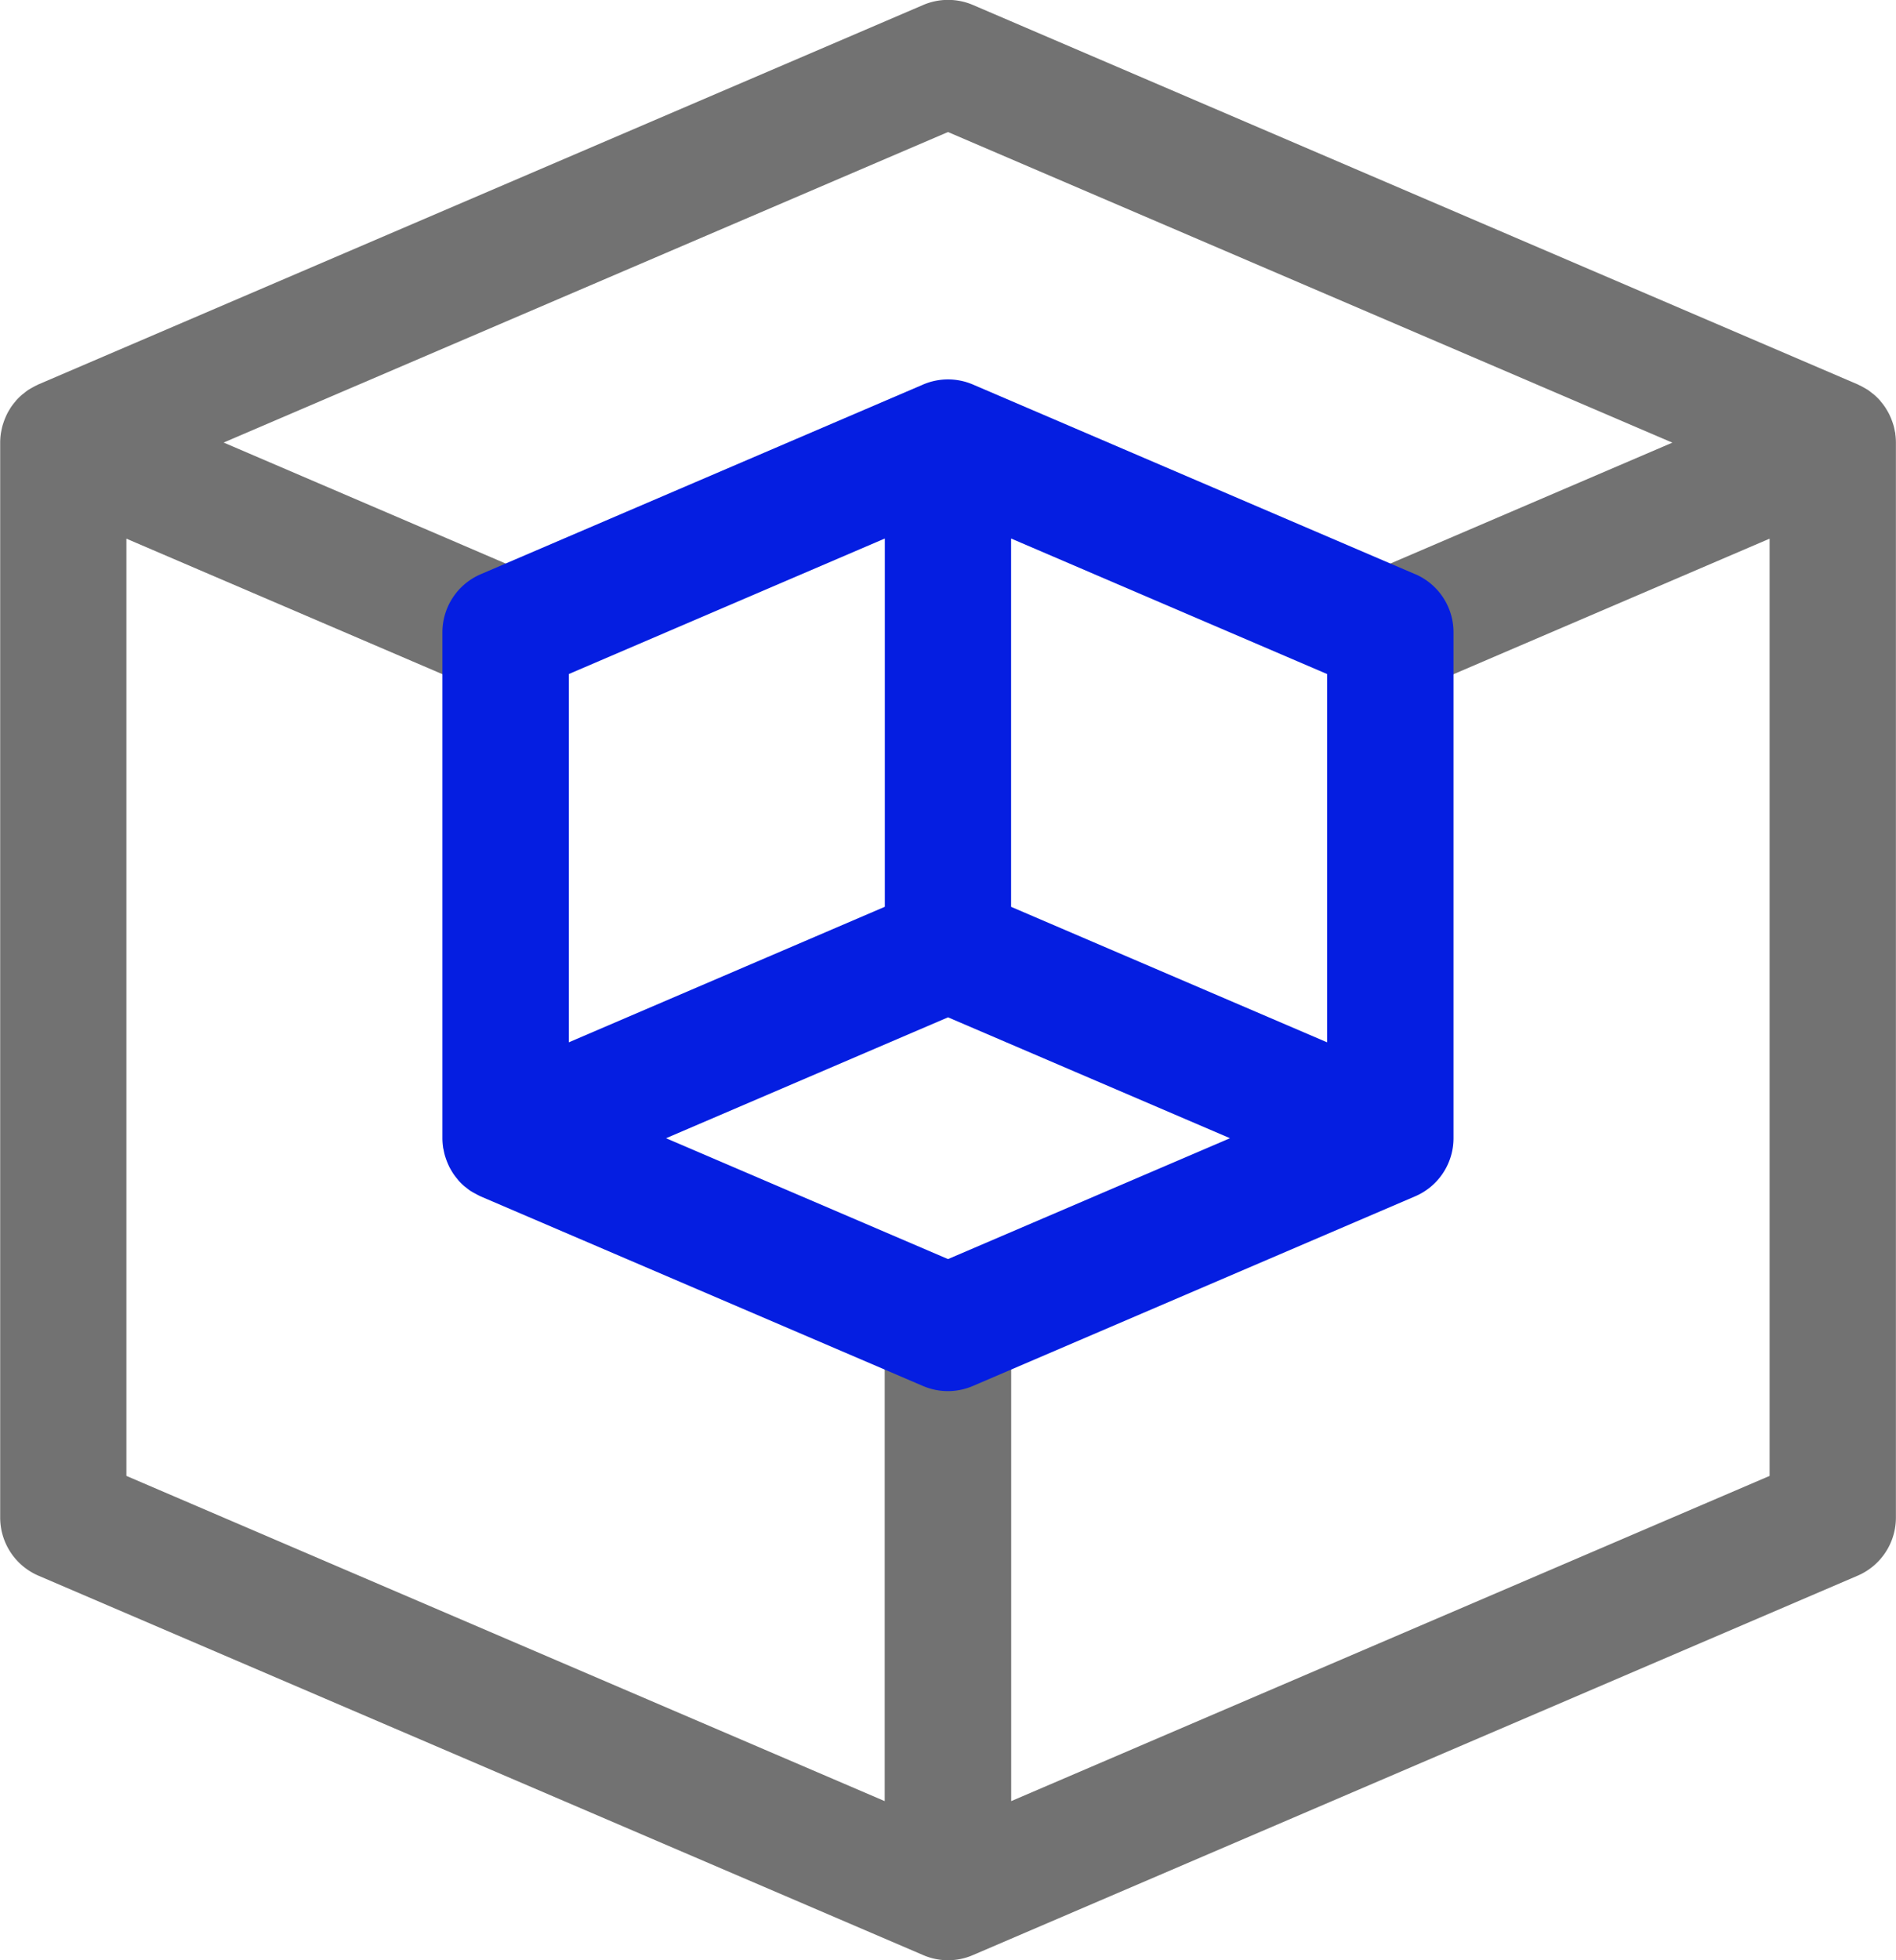
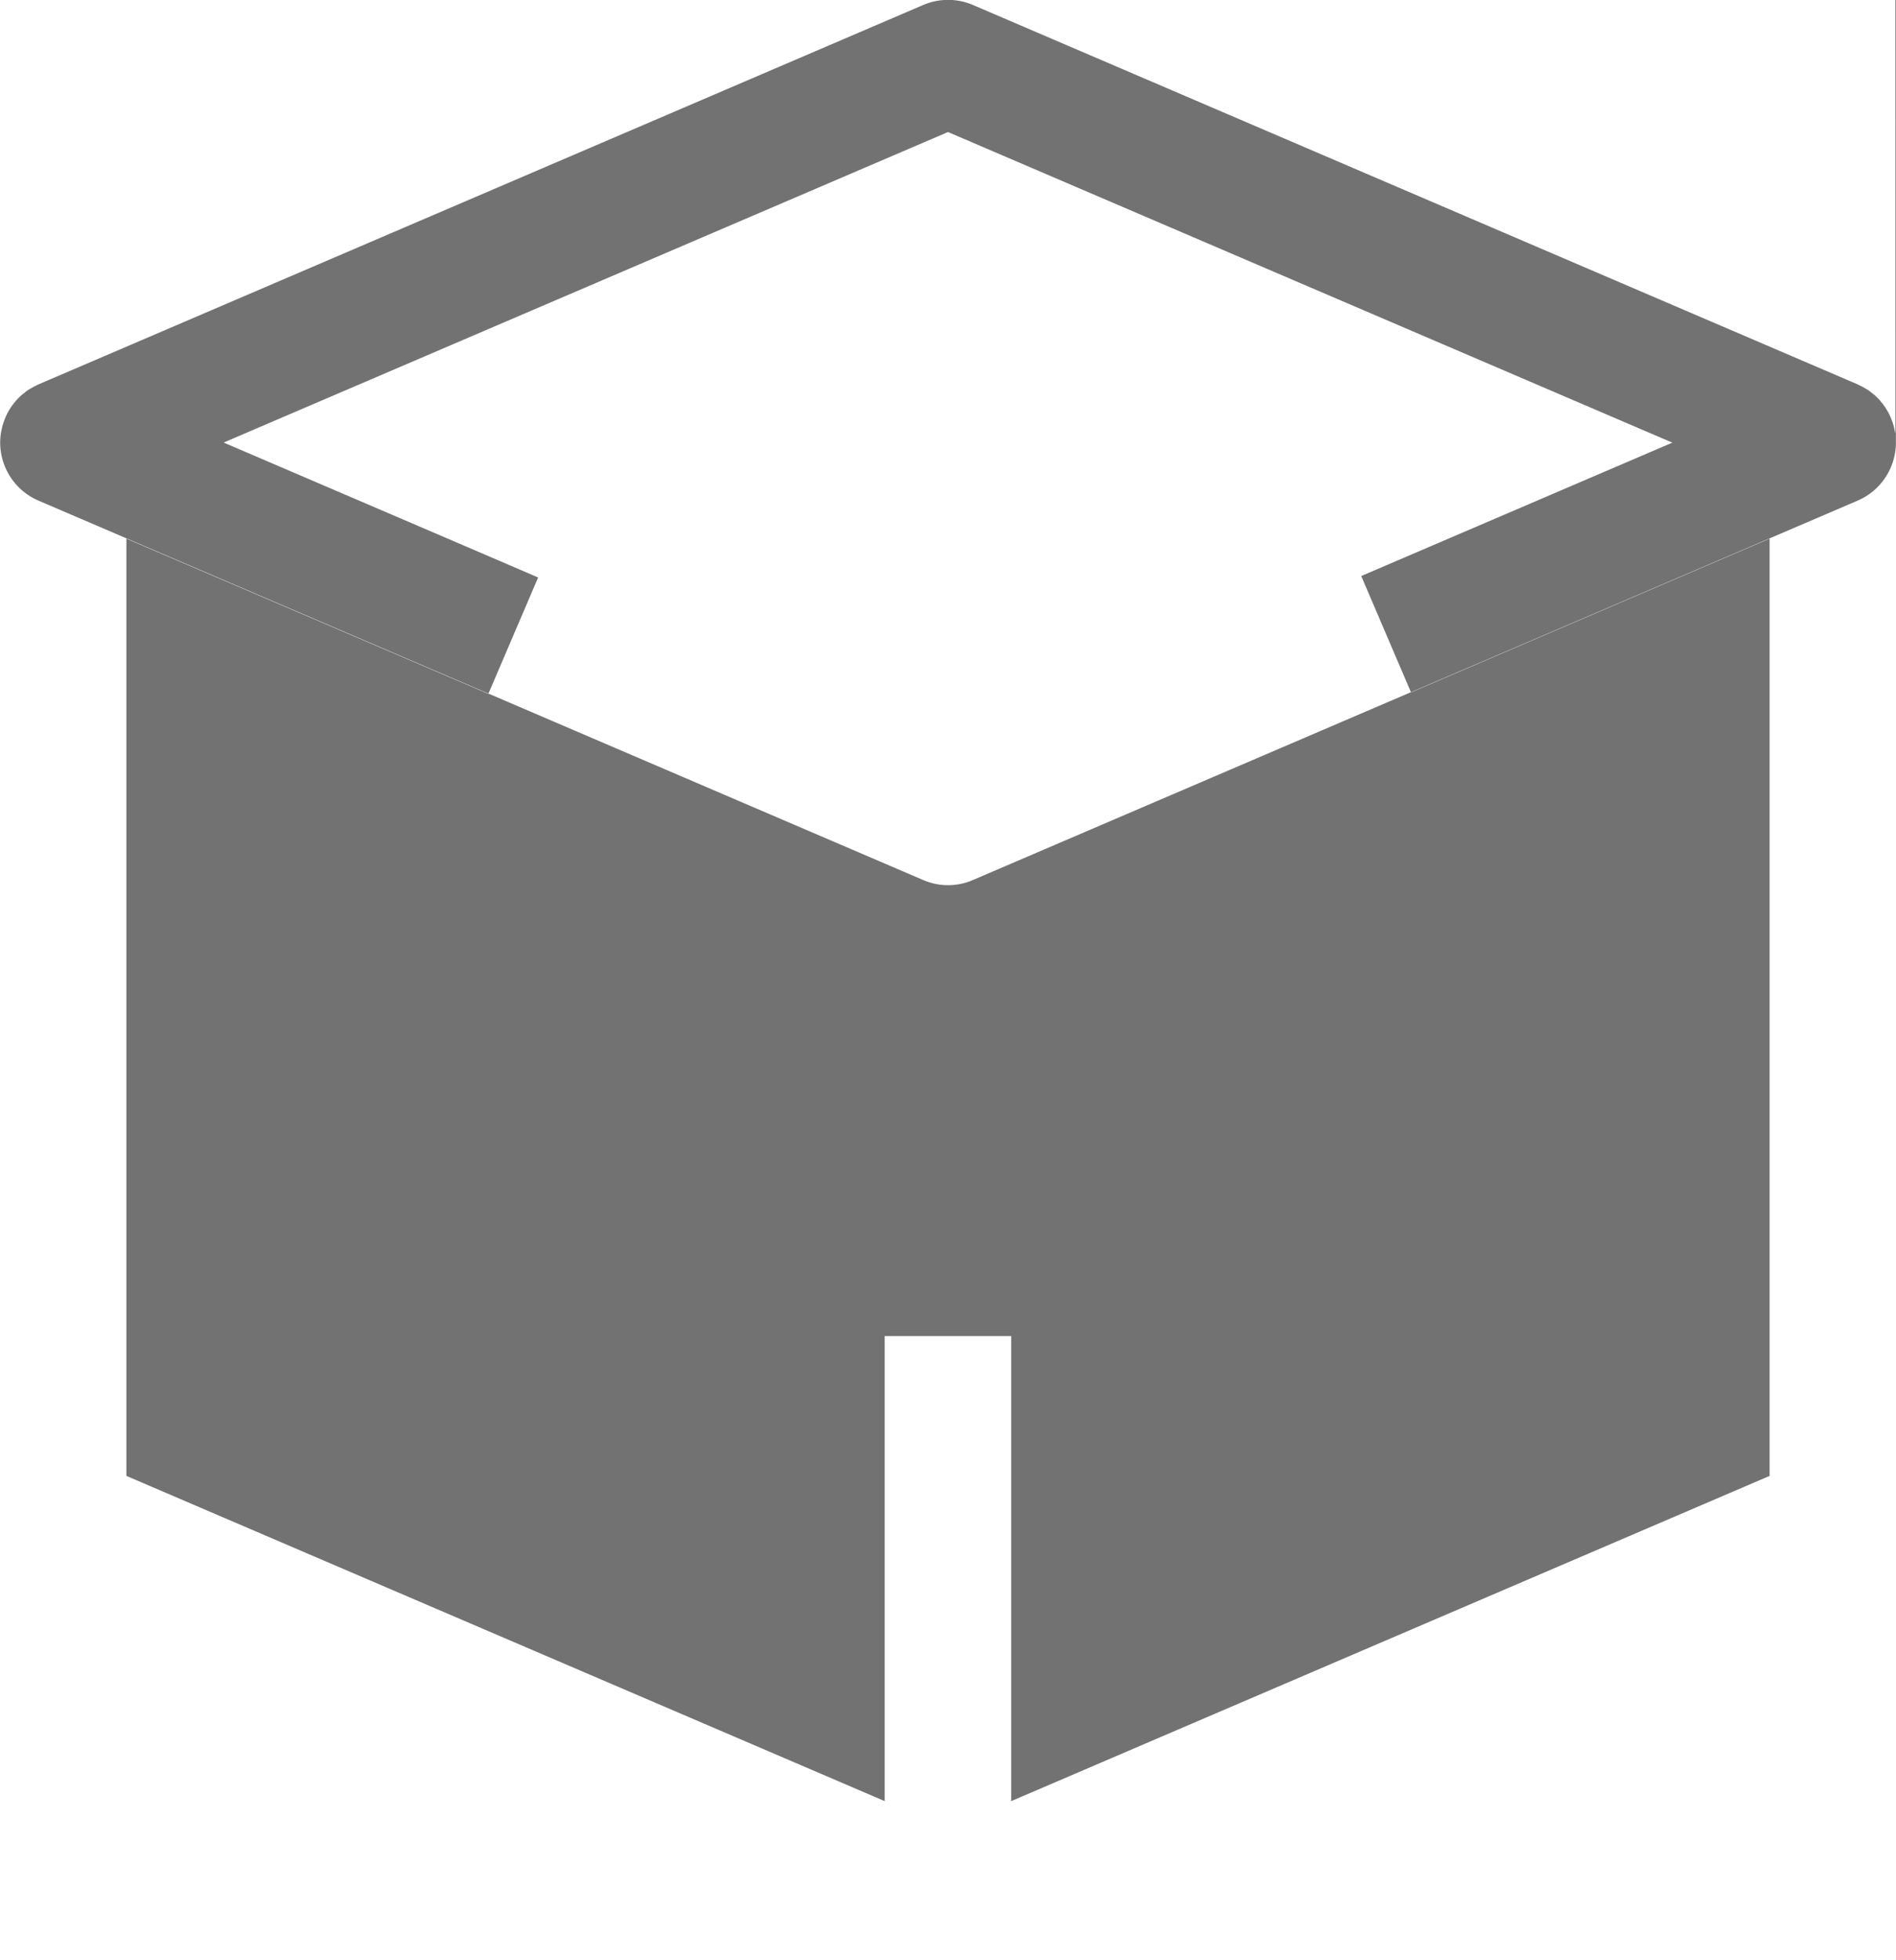
<svg xmlns="http://www.w3.org/2000/svg" width="61.936" height="64" viewBox="0 0 61.936 64">
  <g id="_018-cube" data-name="018-cube" transform="translate(-30 -26.001)">
-     <path id="Path_185" data-name="Path 185" d="M91.915,40.169c0-.031-.012-.06-.017-.091-.012-.062-.025-.124-.042-.185-.01-.034-.021-.067-.032-.1-.019-.056-.04-.11-.063-.164-.014-.033-.029-.065-.045-.1-.027-.054-.057-.106-.088-.157-.017-.028-.033-.056-.052-.083a2.049,2.049,0,0,0-.126-.165c-.015-.018-.028-.037-.044-.055a2.052,2.052,0,0,0-.2-.194c-.017-.014-.036-.027-.054-.041-.047-.037-.094-.076-.145-.109l-.028-.016c-.028-.018-.059-.034-.088-.051-.054-.031-.108-.06-.164-.085-.015-.007-.028-.016-.043-.022l-28.9-12.387a2.068,2.068,0,0,0-1.627,0l-28.9,12.387c-.015.006-.028.015-.043.022-.056.026-.11.054-.164.085-.029.017-.06.032-.088.051l-.028.016c-.051.033-.1.071-.144.109-.018.014-.037.027-.055.041a2.069,2.069,0,0,0-.2.193c-.017.019-.031.039-.047.058-.043.052-.085.105-.124.161-.019.028-.036.057-.053.086-.031.05-.06.1-.086.154-.016.032-.031.065-.045.1-.023.053-.044.107-.062.162-.011.034-.023.067-.033.1-.017.06-.03.122-.041.183-.006.03-.013.06-.017.091a2.056,2.056,0,0,0-.021.283v35.1a2.065,2.065,0,0,0,1.251,1.9l28.9,12.387a2.043,2.043,0,0,0,1.625,0l0,0,28.9-12.387a2.064,2.064,0,0,0,1.251-1.9v-35.1a2.026,2.026,0,0,0-.021-.284ZM63.032,84.806V69.622H58.9V84.806L34.129,74.188v-30.6l11.823,5.067,1.627-3.8-.632-.271L44.423,43.5l-7.117-3.05L60.968,30.312,84.63,40.453,74.467,44.808l1.627,3.8.632-.271h0l11.081-4.749v30.6Z" transform="translate(0 0)" fill="#727272" />
-     <path id="Path_186" data-name="Path 186" d="M117.781,80.366l-14.452-6.194a2.064,2.064,0,0,0-1.625,0l0,0L87.251,80.366A2.065,2.065,0,0,0,86,82.263V98.78a2.03,2.03,0,0,0,.021.284c0,.031.012.06.017.091.012.062.025.124.042.185.01.034.021.067.032.1.019.056.04.11.063.164.014.033.029.065.045.1.027.054.057.106.088.157.017.028.033.056.052.083a2.045,2.045,0,0,0,.126.165c.015.018.028.037.044.055a2.054,2.054,0,0,0,.2.194c.017.014.036.026.053.04.047.038.094.076.145.109l.026.014c.043.028.089.051.134.075s.089.05.135.07l.028.014L101.7,106.87a2.066,2.066,0,0,0,1.626,0l14.452-6.194a2.064,2.064,0,0,0,1.251-1.9V82.263a2.065,2.065,0,0,0-1.251-1.9ZM114.9,83.625V95.649l-10.323-4.424V79.2ZM100.452,79.2V91.224L90.129,95.649V83.625Zm2.065,23.526L93.306,98.78l9.211-3.947,9.211,3.947Z" transform="translate(-41.548 -35.617)" fill="#051ee1" />
+     <path id="Path_185" data-name="Path 185" d="M91.915,40.169c0-.031-.012-.06-.017-.091-.012-.062-.025-.124-.042-.185-.01-.034-.021-.067-.032-.1-.019-.056-.04-.11-.063-.164-.014-.033-.029-.065-.045-.1-.027-.054-.057-.106-.088-.157-.017-.028-.033-.056-.052-.083a2.049,2.049,0,0,0-.126-.165c-.015-.018-.028-.037-.044-.055a2.052,2.052,0,0,0-.2-.194c-.017-.014-.036-.027-.054-.041-.047-.037-.094-.076-.145-.109l-.028-.016c-.028-.018-.059-.034-.088-.051-.054-.031-.108-.06-.164-.085-.015-.007-.028-.016-.043-.022l-28.9-12.387a2.068,2.068,0,0,0-1.627,0l-28.9,12.387c-.015.006-.028.015-.043.022-.056.026-.11.054-.164.085-.029.017-.06.032-.088.051l-.028.016c-.051.033-.1.071-.144.109-.018.014-.037.027-.055.041a2.069,2.069,0,0,0-.2.193c-.017.019-.031.039-.047.058-.043.052-.085.105-.124.161-.019.028-.036.057-.053.086-.031.05-.06.1-.086.154-.016.032-.031.065-.045.1-.023.053-.044.107-.062.162-.011.034-.023.067-.033.1-.017.06-.03.122-.041.183-.006.03-.013.06-.017.091a2.056,2.056,0,0,0-.021.283a2.065,2.065,0,0,0,1.251,1.9l28.9,12.387a2.043,2.043,0,0,0,1.625,0l0,0,28.9-12.387a2.064,2.064,0,0,0,1.251-1.9v-35.1a2.026,2.026,0,0,0-.021-.284ZM63.032,84.806V69.622H58.9V84.806L34.129,74.188v-30.6l11.823,5.067,1.627-3.8-.632-.271L44.423,43.5l-7.117-3.05L60.968,30.312,84.63,40.453,74.467,44.808l1.627,3.8.632-.271h0l11.081-4.749v30.6Z" transform="translate(0 0)" fill="#727272" />
  </g>
</svg>